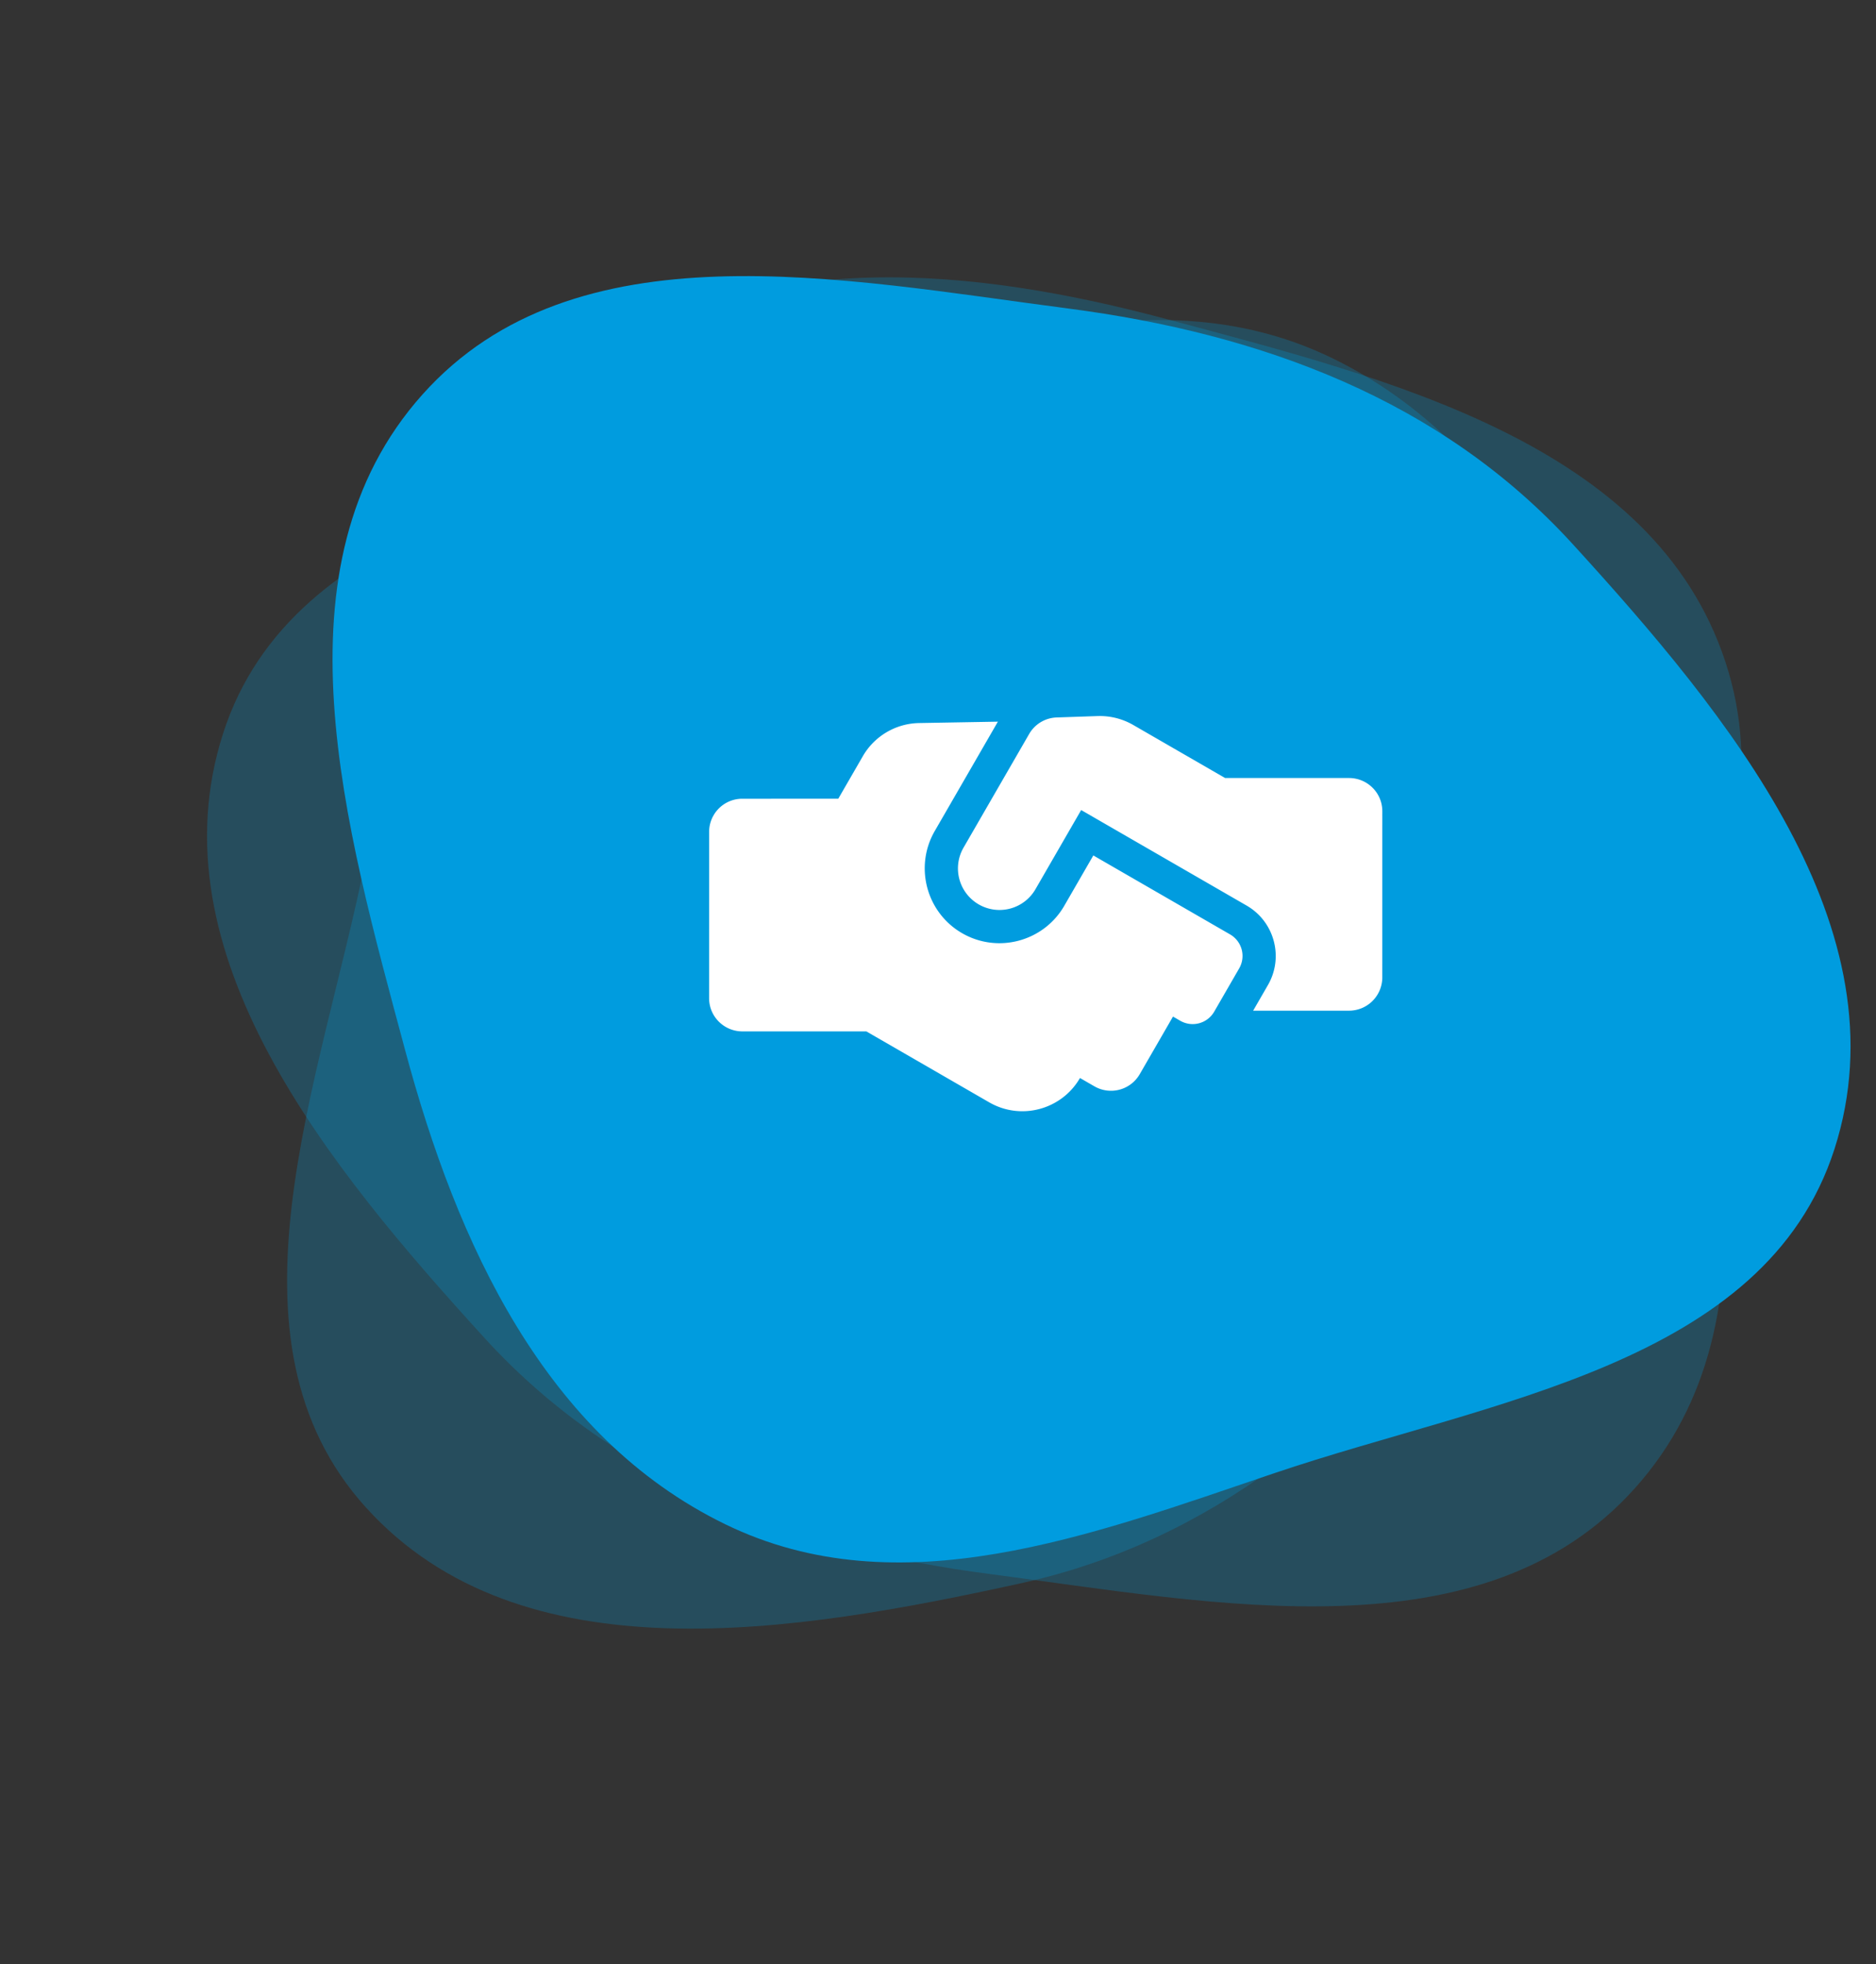
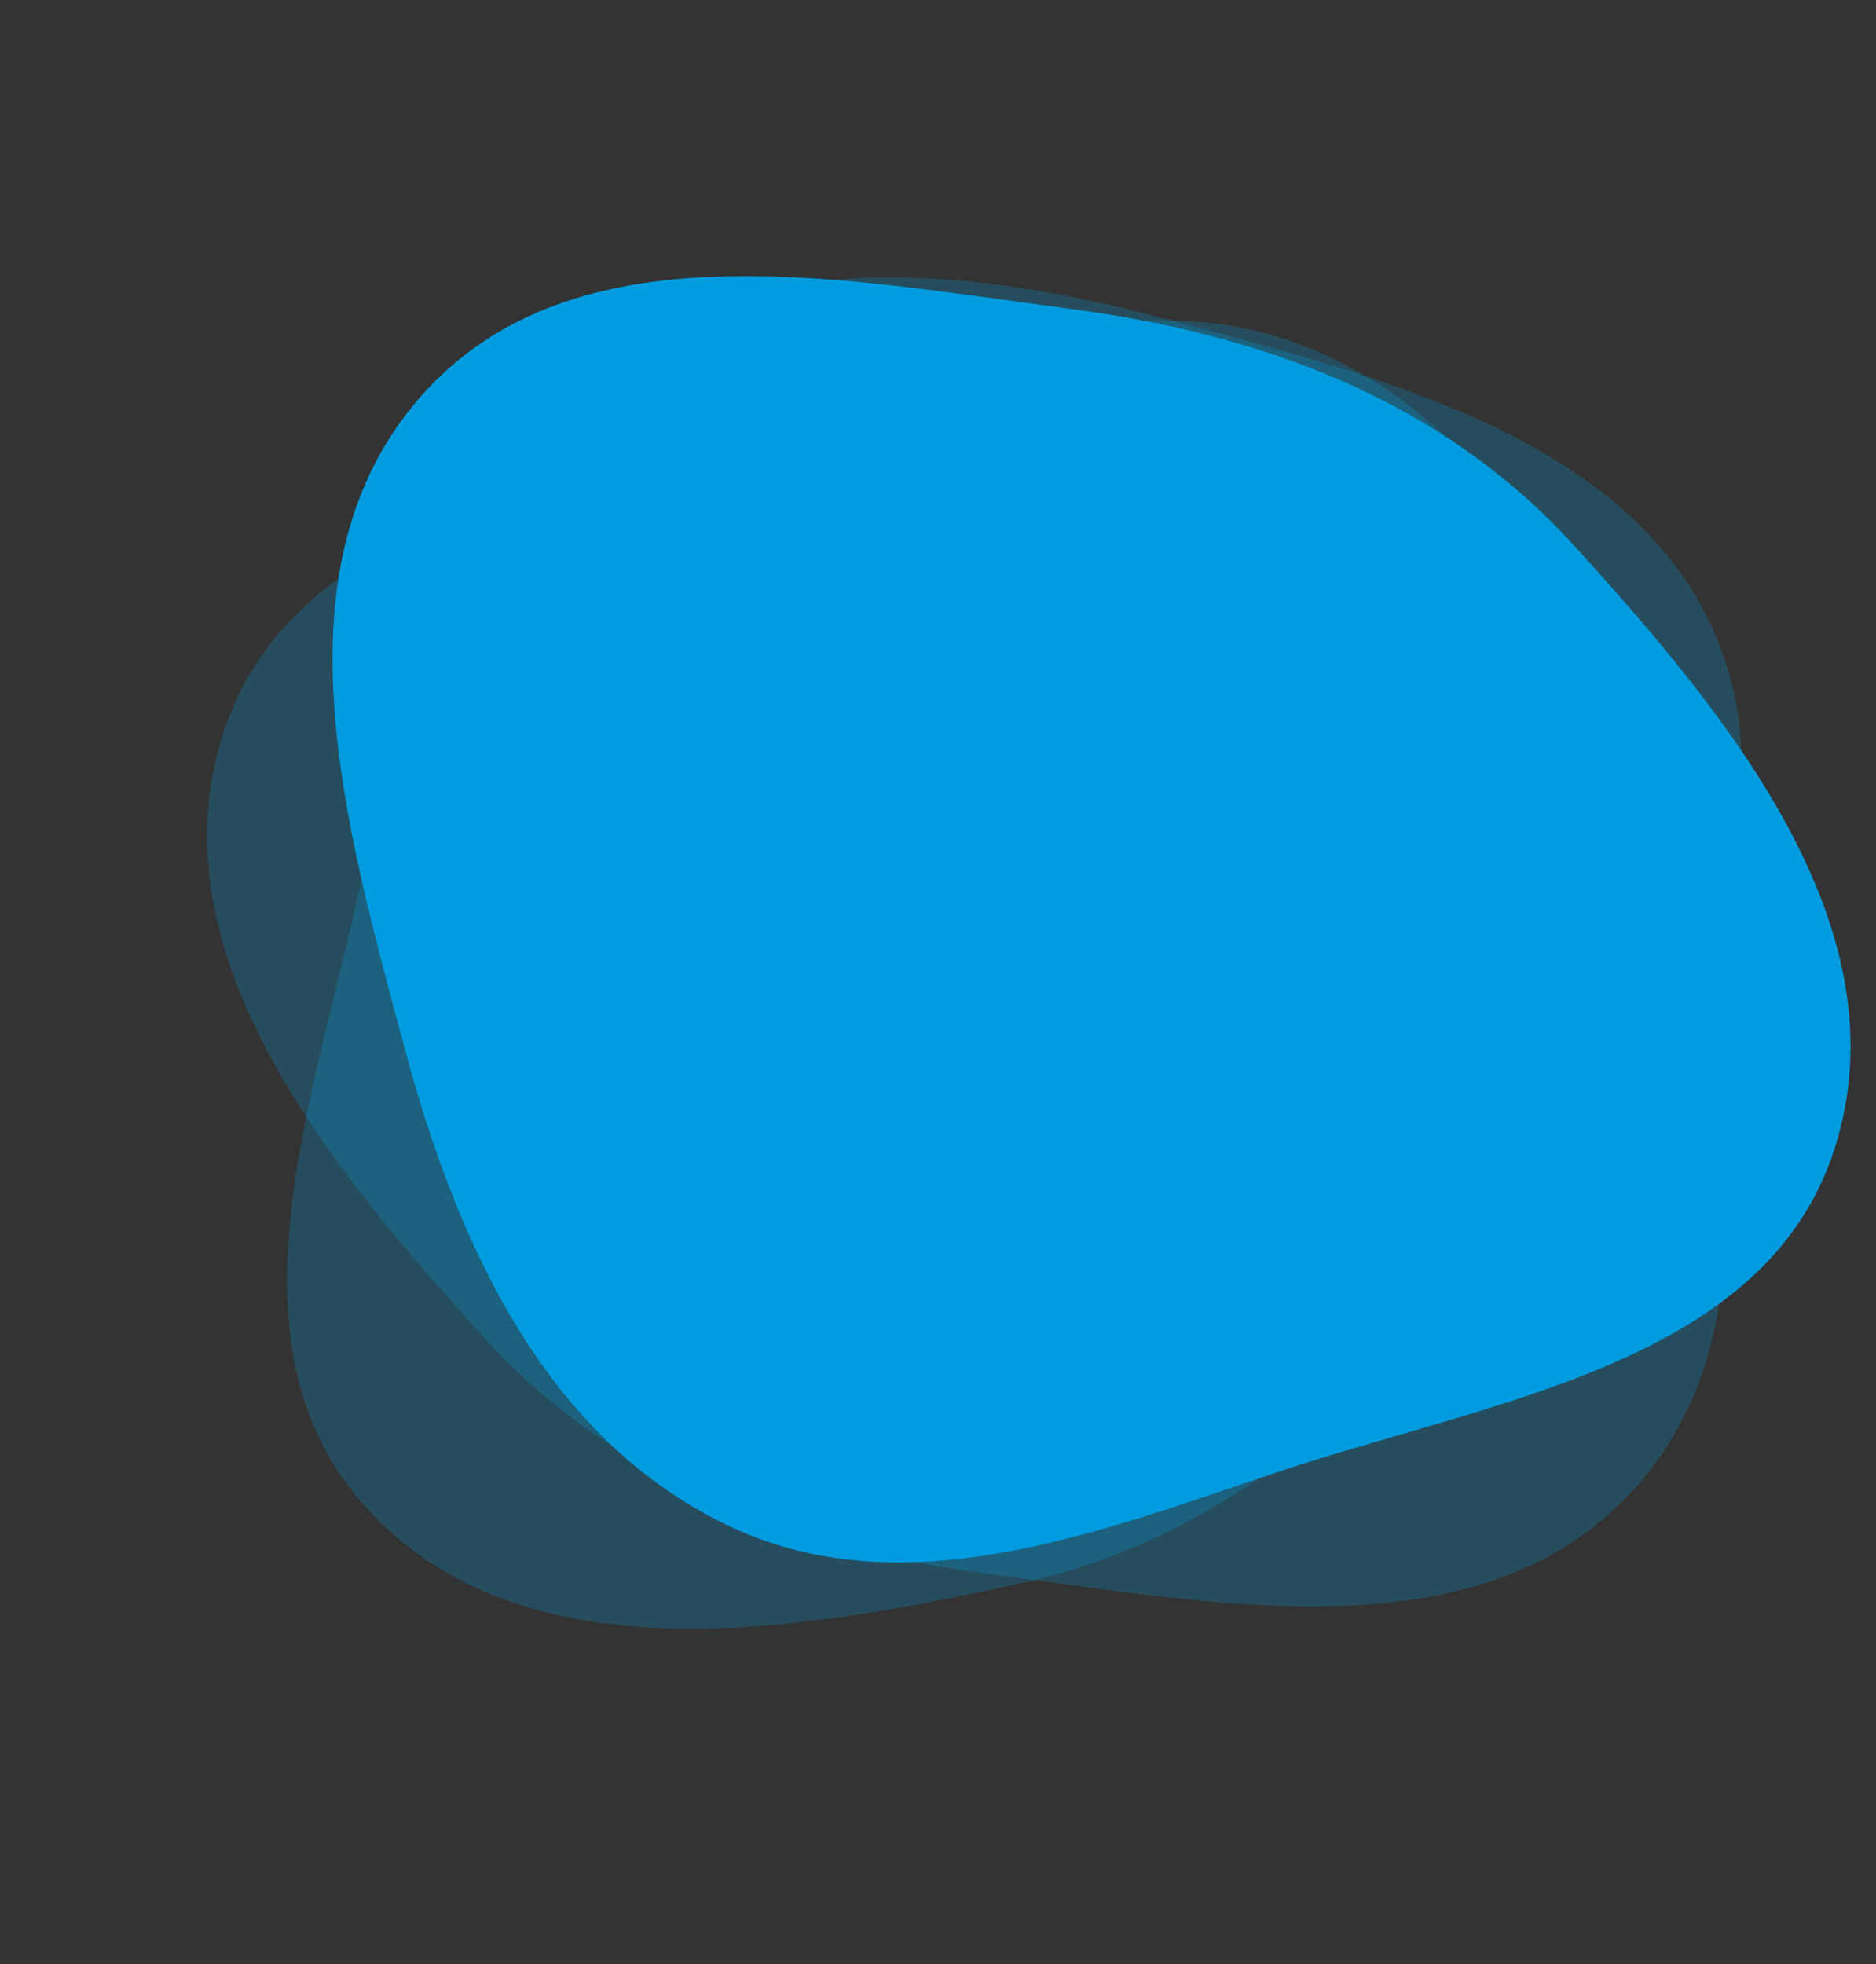
<svg xmlns="http://www.w3.org/2000/svg" width="299" height="313" fill="none" viewBox="0 0 299 313">
  <rect x="0" y="0" width="299" height="313" fill="#333333" stroke="none" />
  <path fill="#009CDF" d="M157.733 250.841c-30.886-4.021-59.484-14.561-80.473-37.573-24.818-27.208-52.968-61.312-41.704-96.374 11.064-34.436 55.003-40.07 89.265-51.66 29.203-9.88 59.812-21.644 87.53-8.147 28.765 14.006 42.755 44.713 51.037 75.617 9.484 35.389 21.638 77.125-2.786 104.434-24.262 27.128-66.779 18.402-102.869 13.703z" opacity=".25" />
  <path fill="#009CDF" d="M235.434 201.426c-18.926 24.737-42.352 44.234-72.776 50.905-35.972 7.889-79.582 15.216-104.314-12.07-24.29-26.8-7.2-67.669-.107-103.136 6.046-30.231 11.162-62.62 36.71-79.877 26.512-17.908 60.1-14.67 91.004-6.39 35.39 9.48 77.611 19.823 89.05 54.629 11.363 34.576-17.453 67.033-39.567 95.939z" opacity=".25" />
  <path fill="#009CDF" d="M170.209 49.16c30.885 4.02 59.483 14.56 80.472 37.572 24.818 27.209 52.969 61.313 41.704 96.374-11.064 34.436-55.002 40.07-89.264 51.661-29.204 9.879-59.812 21.643-87.53 8.147-28.765-14.006-42.756-44.714-51.038-75.617-9.483-35.39-21.637-77.125 2.787-104.435C91.6 35.734 134.119 44.461 170.209 49.16z" />
  <g clip-path="url(#clip0)">
-     <path fill="#fff" d="M196.045 148.908l-21.788-12.579-4.634 8.027c-3.286 5.691-10.589 7.648-16.28 4.362-5.691-3.285-7.647-10.588-4.362-16.279l10.064-17.431-12.531.22a10.57 10.57 0 00-8.993 5.281l-3.915 6.78-15.29.002a5.283 5.283 0 00-5.294 5.296l-.003 26.488c-.005 2.921 2.374 5.289 5.296 5.294l19.762-.001 19.581 11.305c5.06 2.922 11.549 1.183 14.47-3.877l2.294 1.324a5.29 5.29 0 007.235-1.939l5.297-9.174 1.146.662a3.963 3.963 0 005.427-1.454l3.972-6.88a3.963 3.963 0 00-1.454-5.427zm24.267 6.863l.003-26.488c.005-2.922-2.374-5.289-5.296-5.294h-19.762l-14.65-8.458a10.671 10.671 0 00-5.662-1.415l-6.531.224a5.258 5.258 0 00-4.393 2.643l-10.453 18.104a6.619 6.619 0 002.424 9.044 6.619 6.619 0 009.044-2.423l7.282-12.614 26.376 15.227c4.429 2.558 5.949 8.233 3.392 12.662l-2.358 4.085 15.291-.001a5.303 5.303 0 005.293-5.296z" />
-   </g>
+     </g>
  <defs>
    <clipPath id="clip0">
-       <path fill="#fff" d="M0 0h105.932v84.745H0z" transform="rotate(30 -80.156 305.446)" />
+       <path fill="#fff" d="M0 0h105.932H0z" transform="rotate(30 -80.156 305.446)" />
    </clipPath>
  </defs>
</svg>